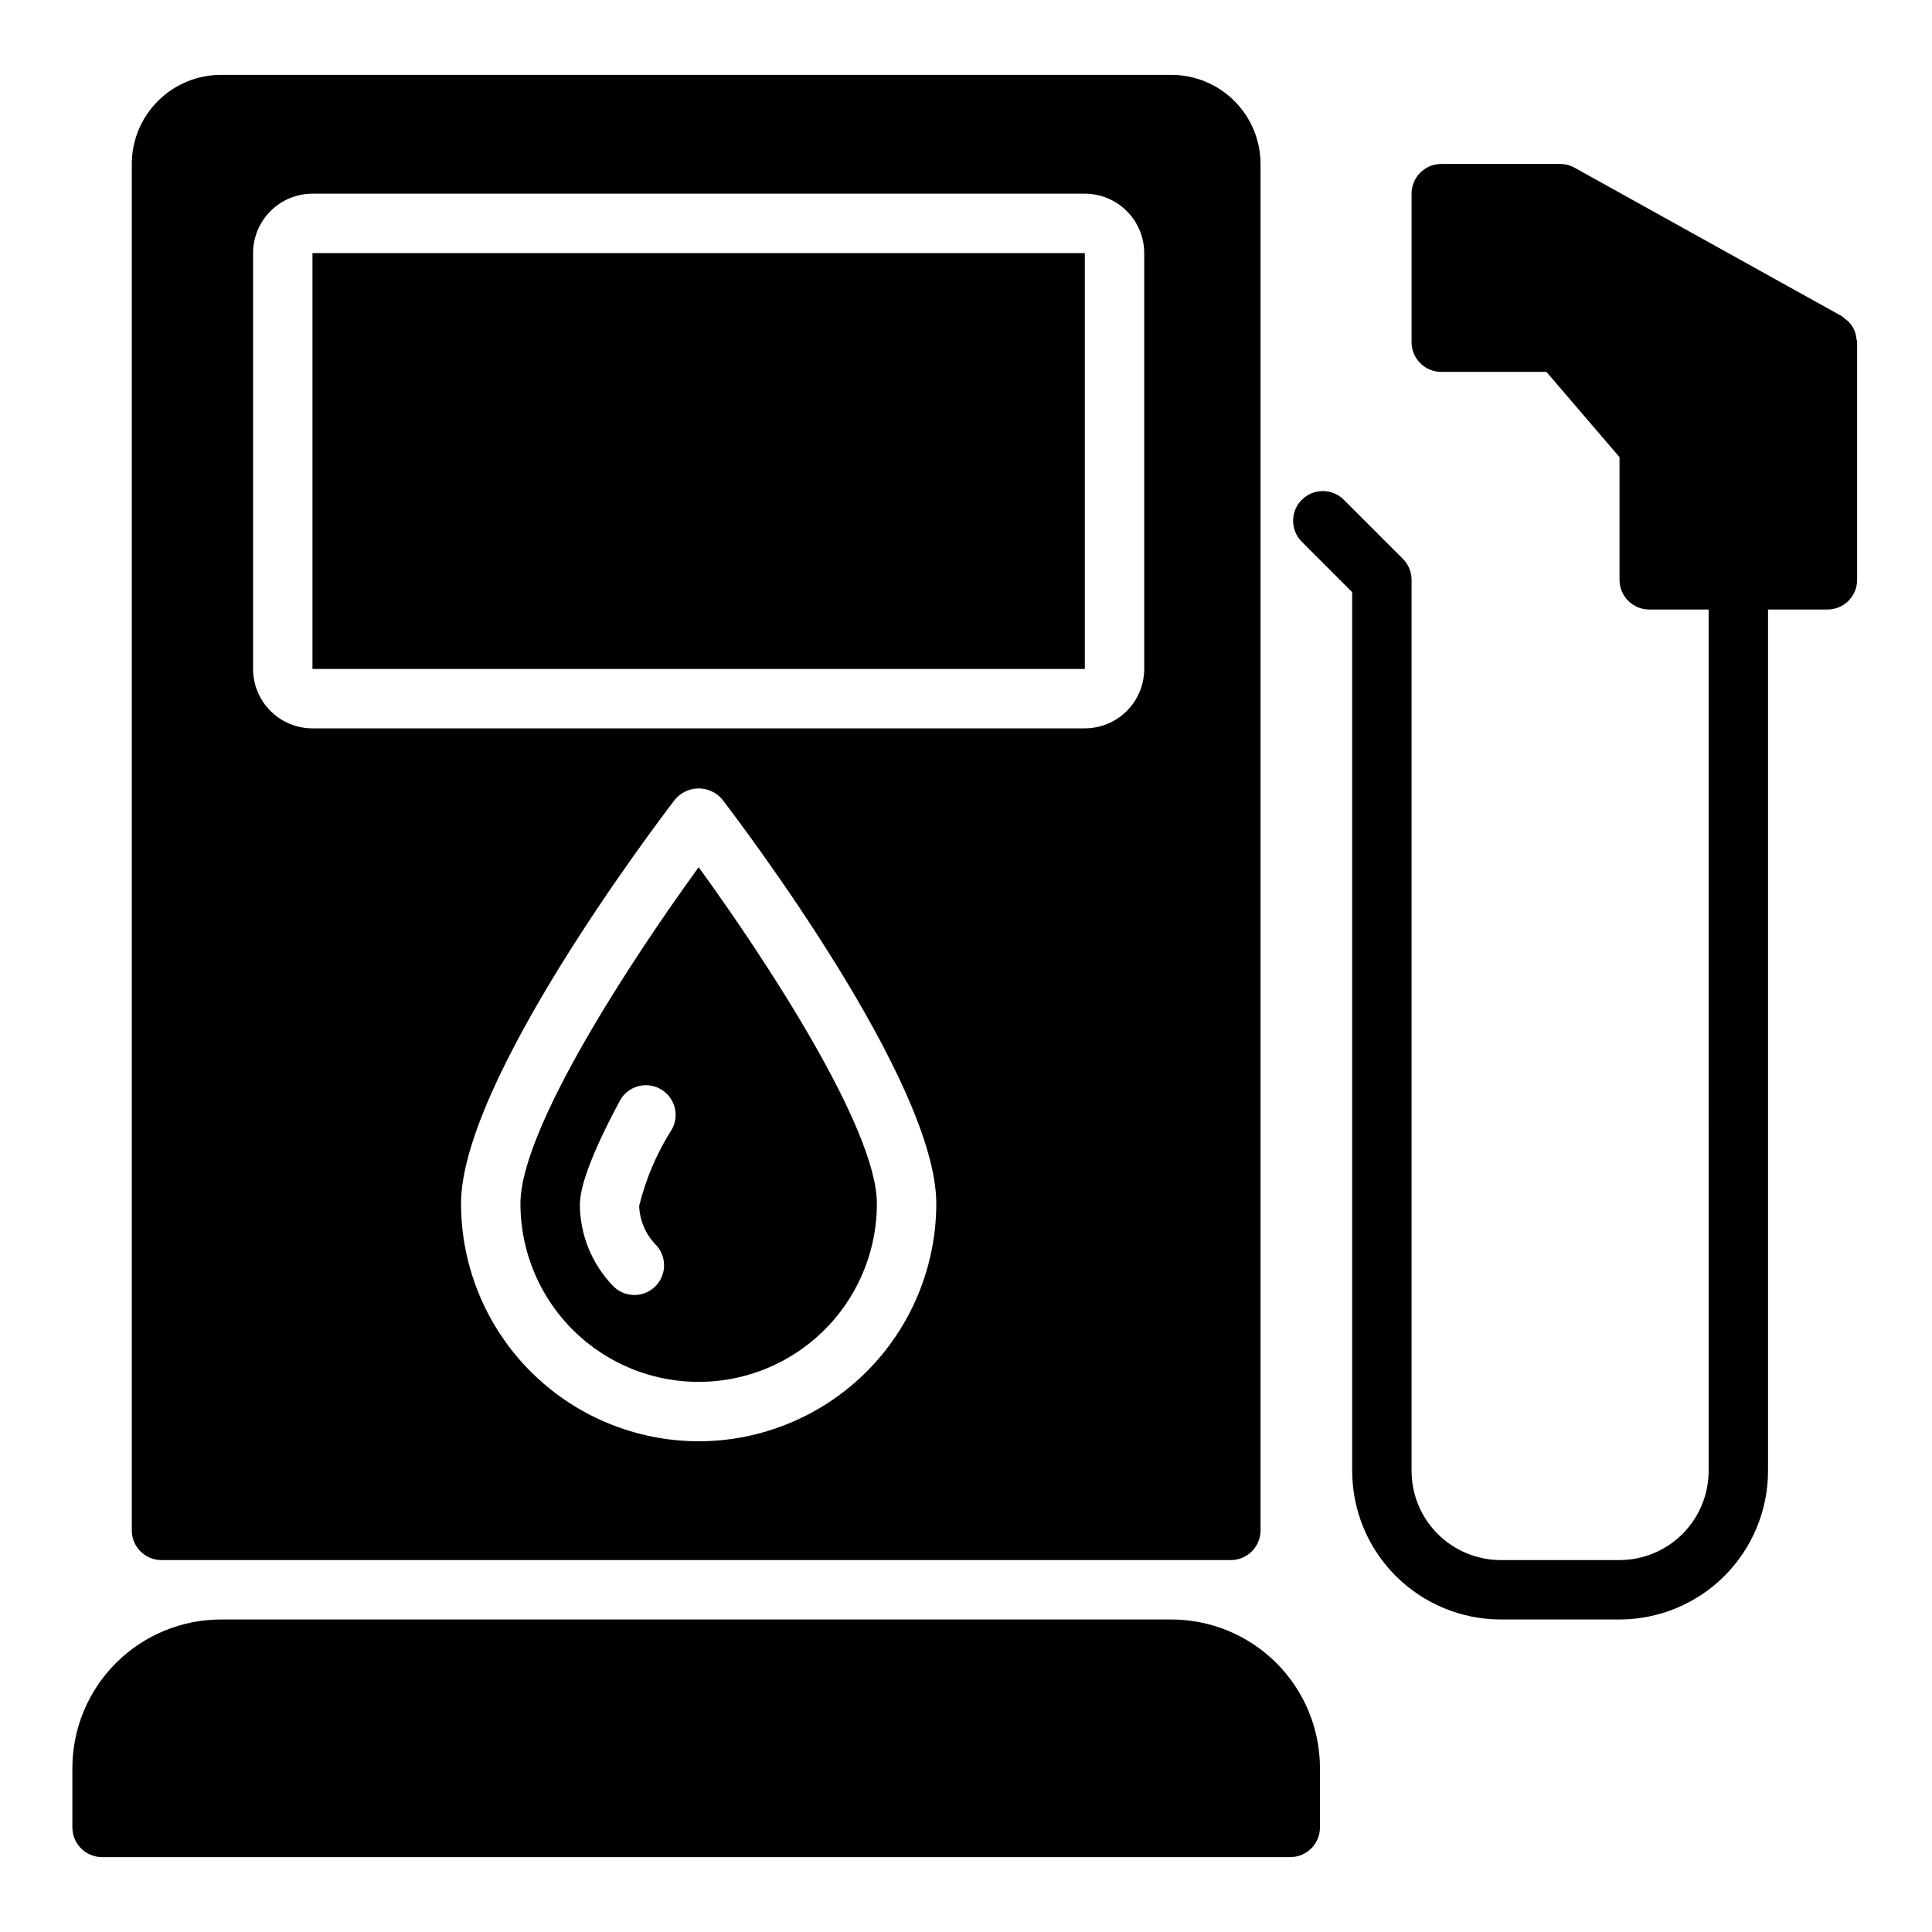
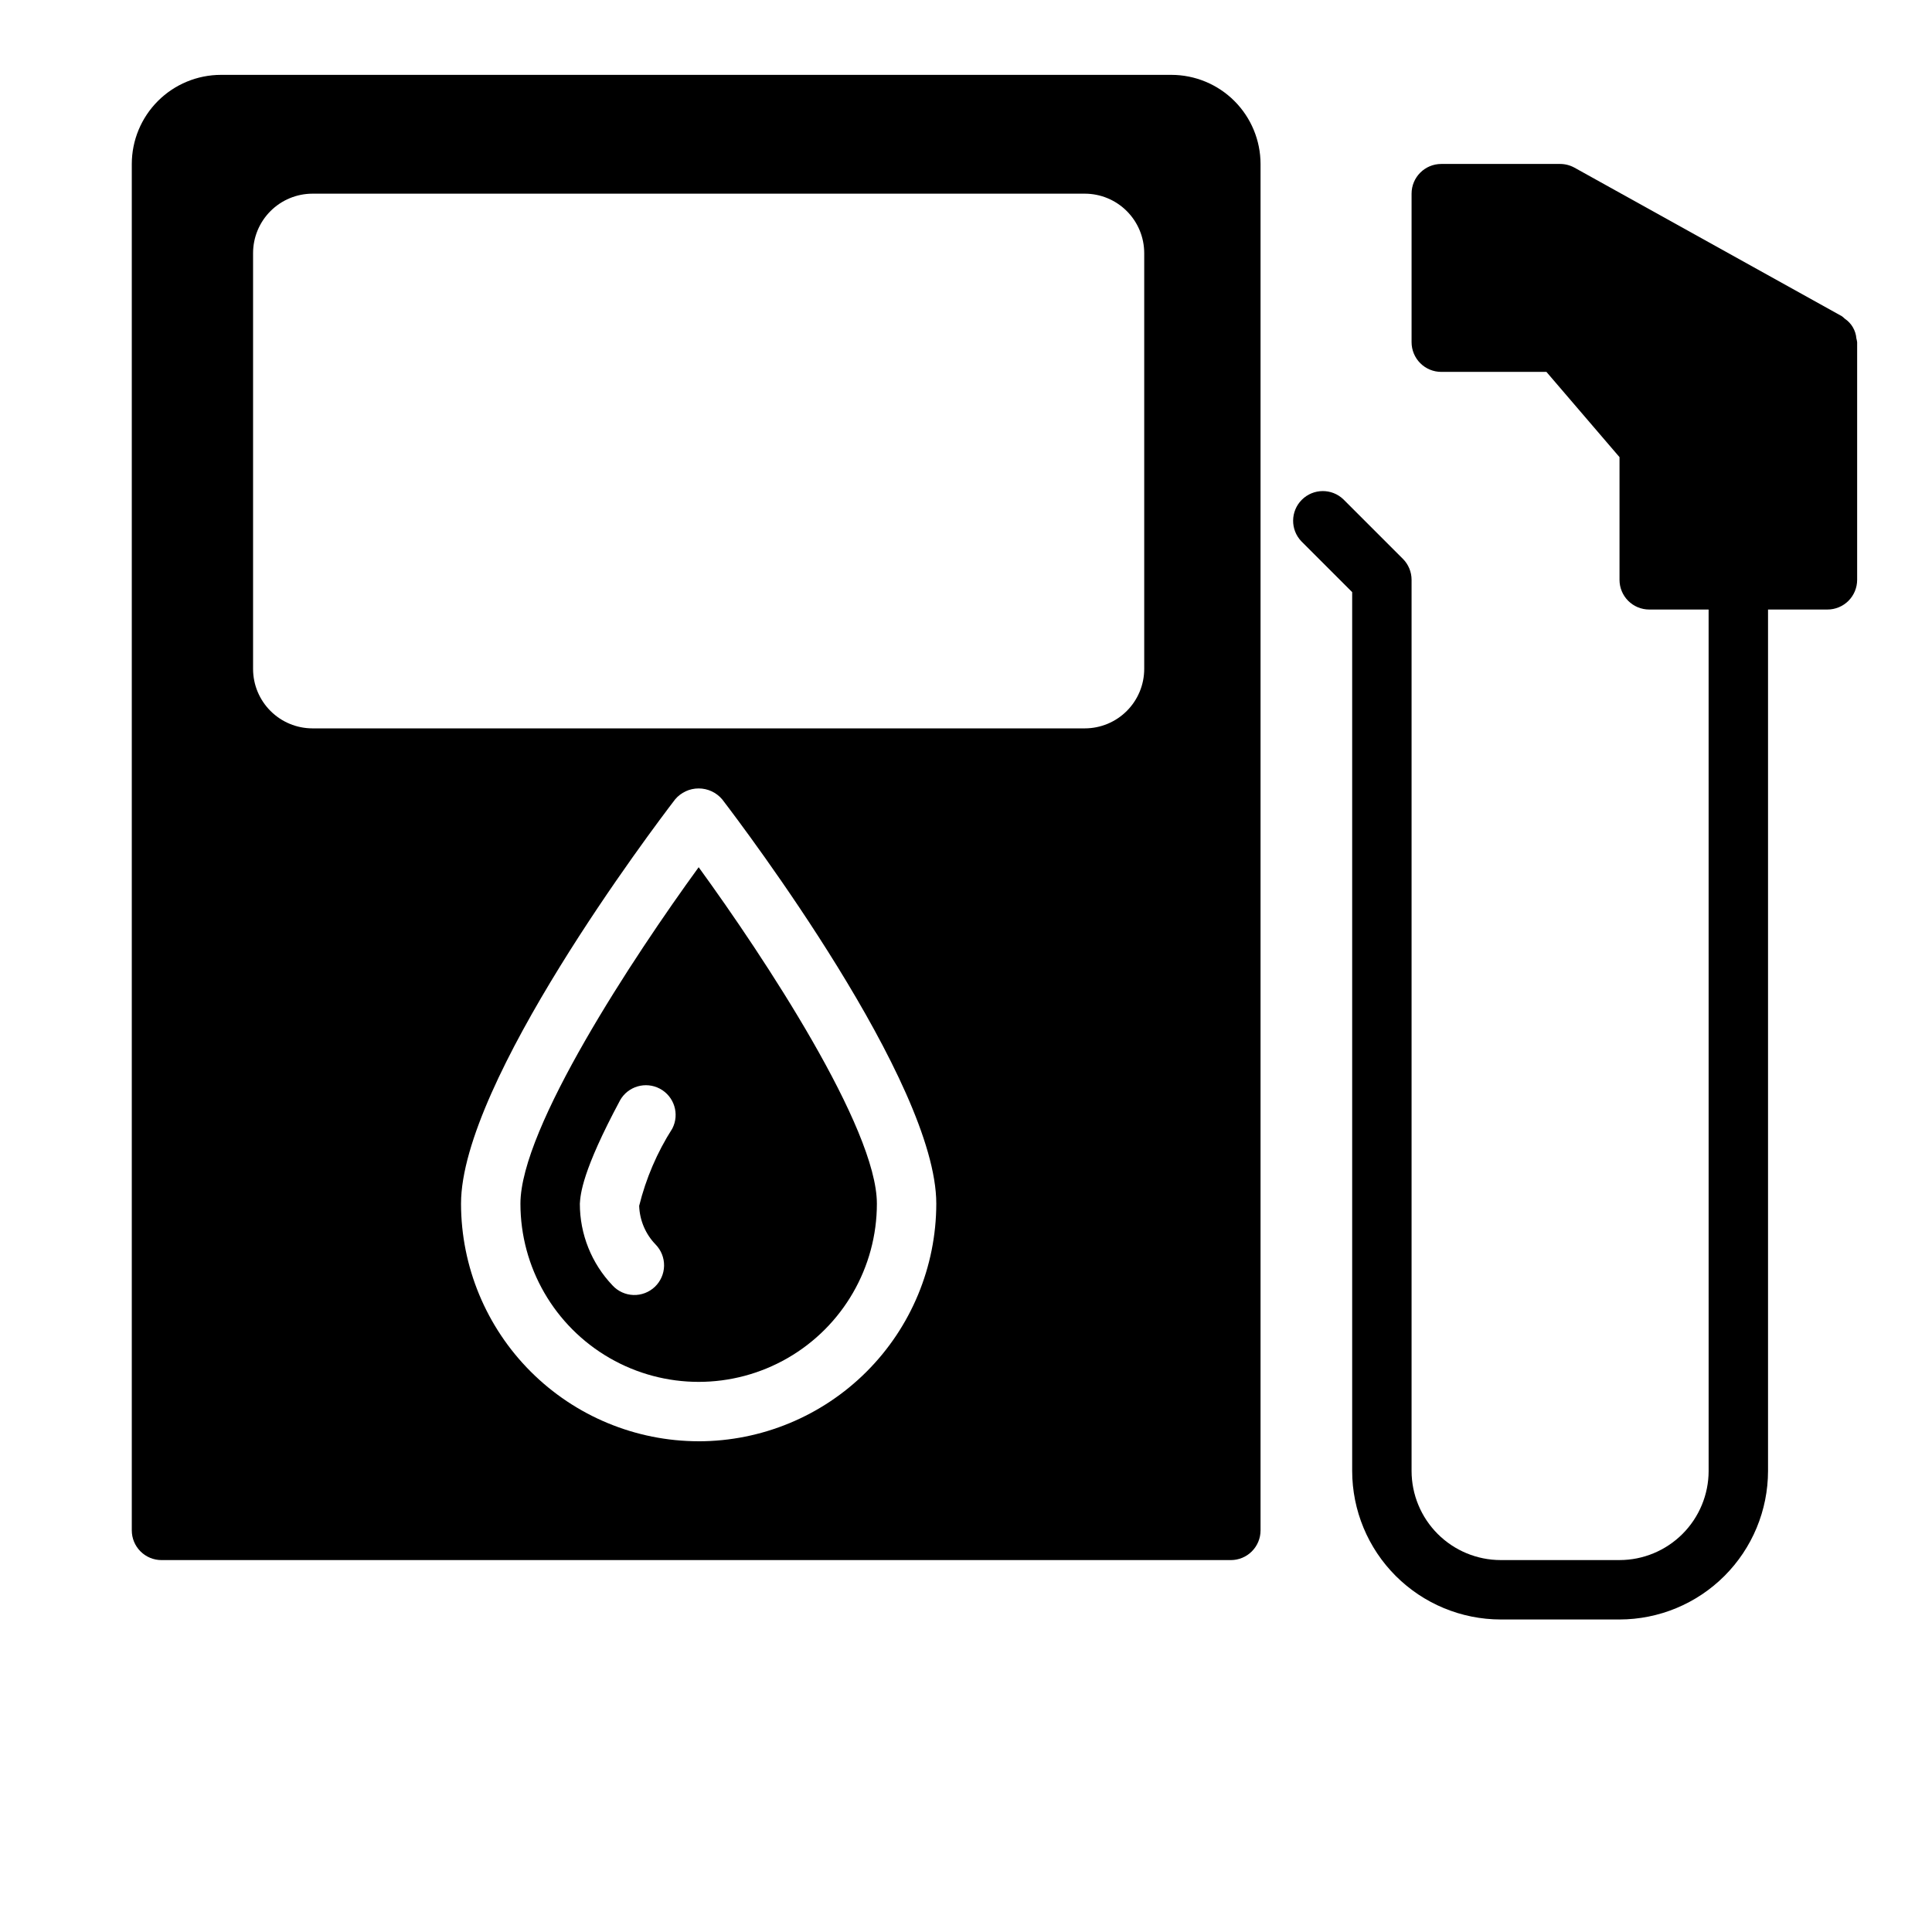
<svg xmlns="http://www.w3.org/2000/svg" fill="#000000" width="800px" height="800px" version="1.1" viewBox="144 144 512 512">
  <g>
    <path d="m635.96 233.68c-0.176-2.113-1.301-4.031-3.062-5.211-0.246-0.242-0.508-0.465-0.781-0.668l-70.848-39.359h-0.004c-1.168-0.648-2.484-0.992-3.824-0.992h-31.488c-4.348 0-7.871 3.523-7.871 7.871v39.363c0 2.086 0.832 4.09 2.305 5.566 1.477 1.477 3.481 2.305 5.566 2.305h27.867l19.367 22.594v32.512c0 2.086 0.828 4.09 2.305 5.566 1.477 1.473 3.481 2.305 5.566 2.305h15.742l0.004 228.29c-0.008 6.262-2.5 12.262-6.926 16.691-4.43 4.426-10.43 6.918-16.691 6.922h-31.488c-6.262-0.004-12.266-2.496-16.691-6.922-4.43-4.43-6.918-10.43-6.926-16.691v-236.16c0-2.09-0.828-4.09-2.305-5.566l-15.746-15.746c-3.086-2.981-7.996-2.941-11.035 0.098-3.035 3.035-3.078 7.945-0.094 11.035l13.438 13.438v232.9c0.012 10.434 4.16 20.438 11.539 27.816s17.383 11.531 27.82 11.543h31.488c10.434-0.012 20.438-4.164 27.816-11.543s11.531-17.383 11.543-27.816v-228.29h15.746c2.086 0 4.09-0.832 5.566-2.305 1.473-1.477 2.305-3.481 2.305-5.566v-62.977c-0.047-0.34-0.113-0.676-0.203-1.004z" />
-     <path d="m454.45 573.18h-251.91c-10.434 0.012-20.438 4.164-27.816 11.543-7.379 7.379-11.531 17.383-11.543 27.816v15.746c0 2.086 0.832 4.09 2.305 5.566 1.477 1.473 3.481 2.305 5.566 2.305h314.88c2.086 0 4.09-0.832 5.566-2.305 1.477-1.477 2.305-3.481 2.305-5.566v-15.746c-0.012-10.434-4.164-20.438-11.543-27.816-7.375-7.379-17.383-11.531-27.816-11.543z" />
-     <path d="m226.81 211.07h204.68v110.21h-204.68z" />
+     <path d="m226.81 211.07h204.68h-204.68z" />
    <path d="m454.45 163.84h-251.91c-6.258 0.008-12.262 2.5-16.691 6.926-4.426 4.43-6.918 10.43-6.922 16.691v362.11c0 2.09 0.828 4.09 2.305 5.566 1.477 1.477 3.477 2.305 5.566 2.305h283.39c2.086 0 4.09-0.828 5.562-2.305 1.477-1.477 2.309-3.477 2.309-5.566v-362.11c-0.008-6.262-2.5-12.262-6.926-16.691-4.426-4.426-10.43-6.918-16.691-6.926zm-125.3 362.11c-16.695-0.016-32.703-6.66-44.508-18.465s-18.449-27.812-18.465-44.508c0-32.176 50.922-99.551 56.727-107.12v-0.004c1.551-1.844 3.836-2.91 6.246-2.91 2.414 0 4.699 1.066 6.25 2.91 5.805 7.578 56.727 74.949 56.727 107.13-0.02 16.695-6.66 32.703-18.465 44.508-11.805 11.805-27.812 18.449-44.512 18.465zm118.08-204.67c-0.004 4.176-1.664 8.176-4.617 11.129-2.949 2.953-6.953 4.613-11.125 4.617h-204.68c-4.172-0.004-8.176-1.664-11.125-4.617-2.953-2.953-4.613-6.953-4.617-11.129v-110.21c0.004-4.176 1.664-8.176 4.617-11.129 2.949-2.953 6.953-4.613 11.125-4.617h204.68c4.172 0.004 8.176 1.664 11.125 4.617 2.953 2.953 4.613 6.953 4.617 11.129z" />
    <path d="m281.92 462.98c0 16.871 9.004 32.465 23.617 40.902 14.613 8.438 32.617 8.438 47.23 0s23.617-24.031 23.617-40.902c0-20.039-29.926-65.355-47.23-89.156-17.309 23.801-47.234 69.117-47.234 89.156zm40.254-19.902v-0.004c-4.027 6.305-6.996 13.227-8.789 20.488 0.133 3.844 1.691 7.5 4.367 10.258 1.469 1.508 2.273 3.543 2.234 5.644-0.039 2.106-0.922 4.106-2.445 5.559-1.527 1.449-3.57 2.231-5.672 2.164-2.106-0.066-4.094-0.973-5.527-2.519-5.578-5.84-8.688-13.609-8.676-21.688 0.168-2.578 0.621-8.652 10.633-27.336l-0.004-0.004c2.09-3.758 6.809-5.141 10.598-3.113 3.789 2.031 5.25 6.727 3.281 10.547z" />
  </g>
</svg>